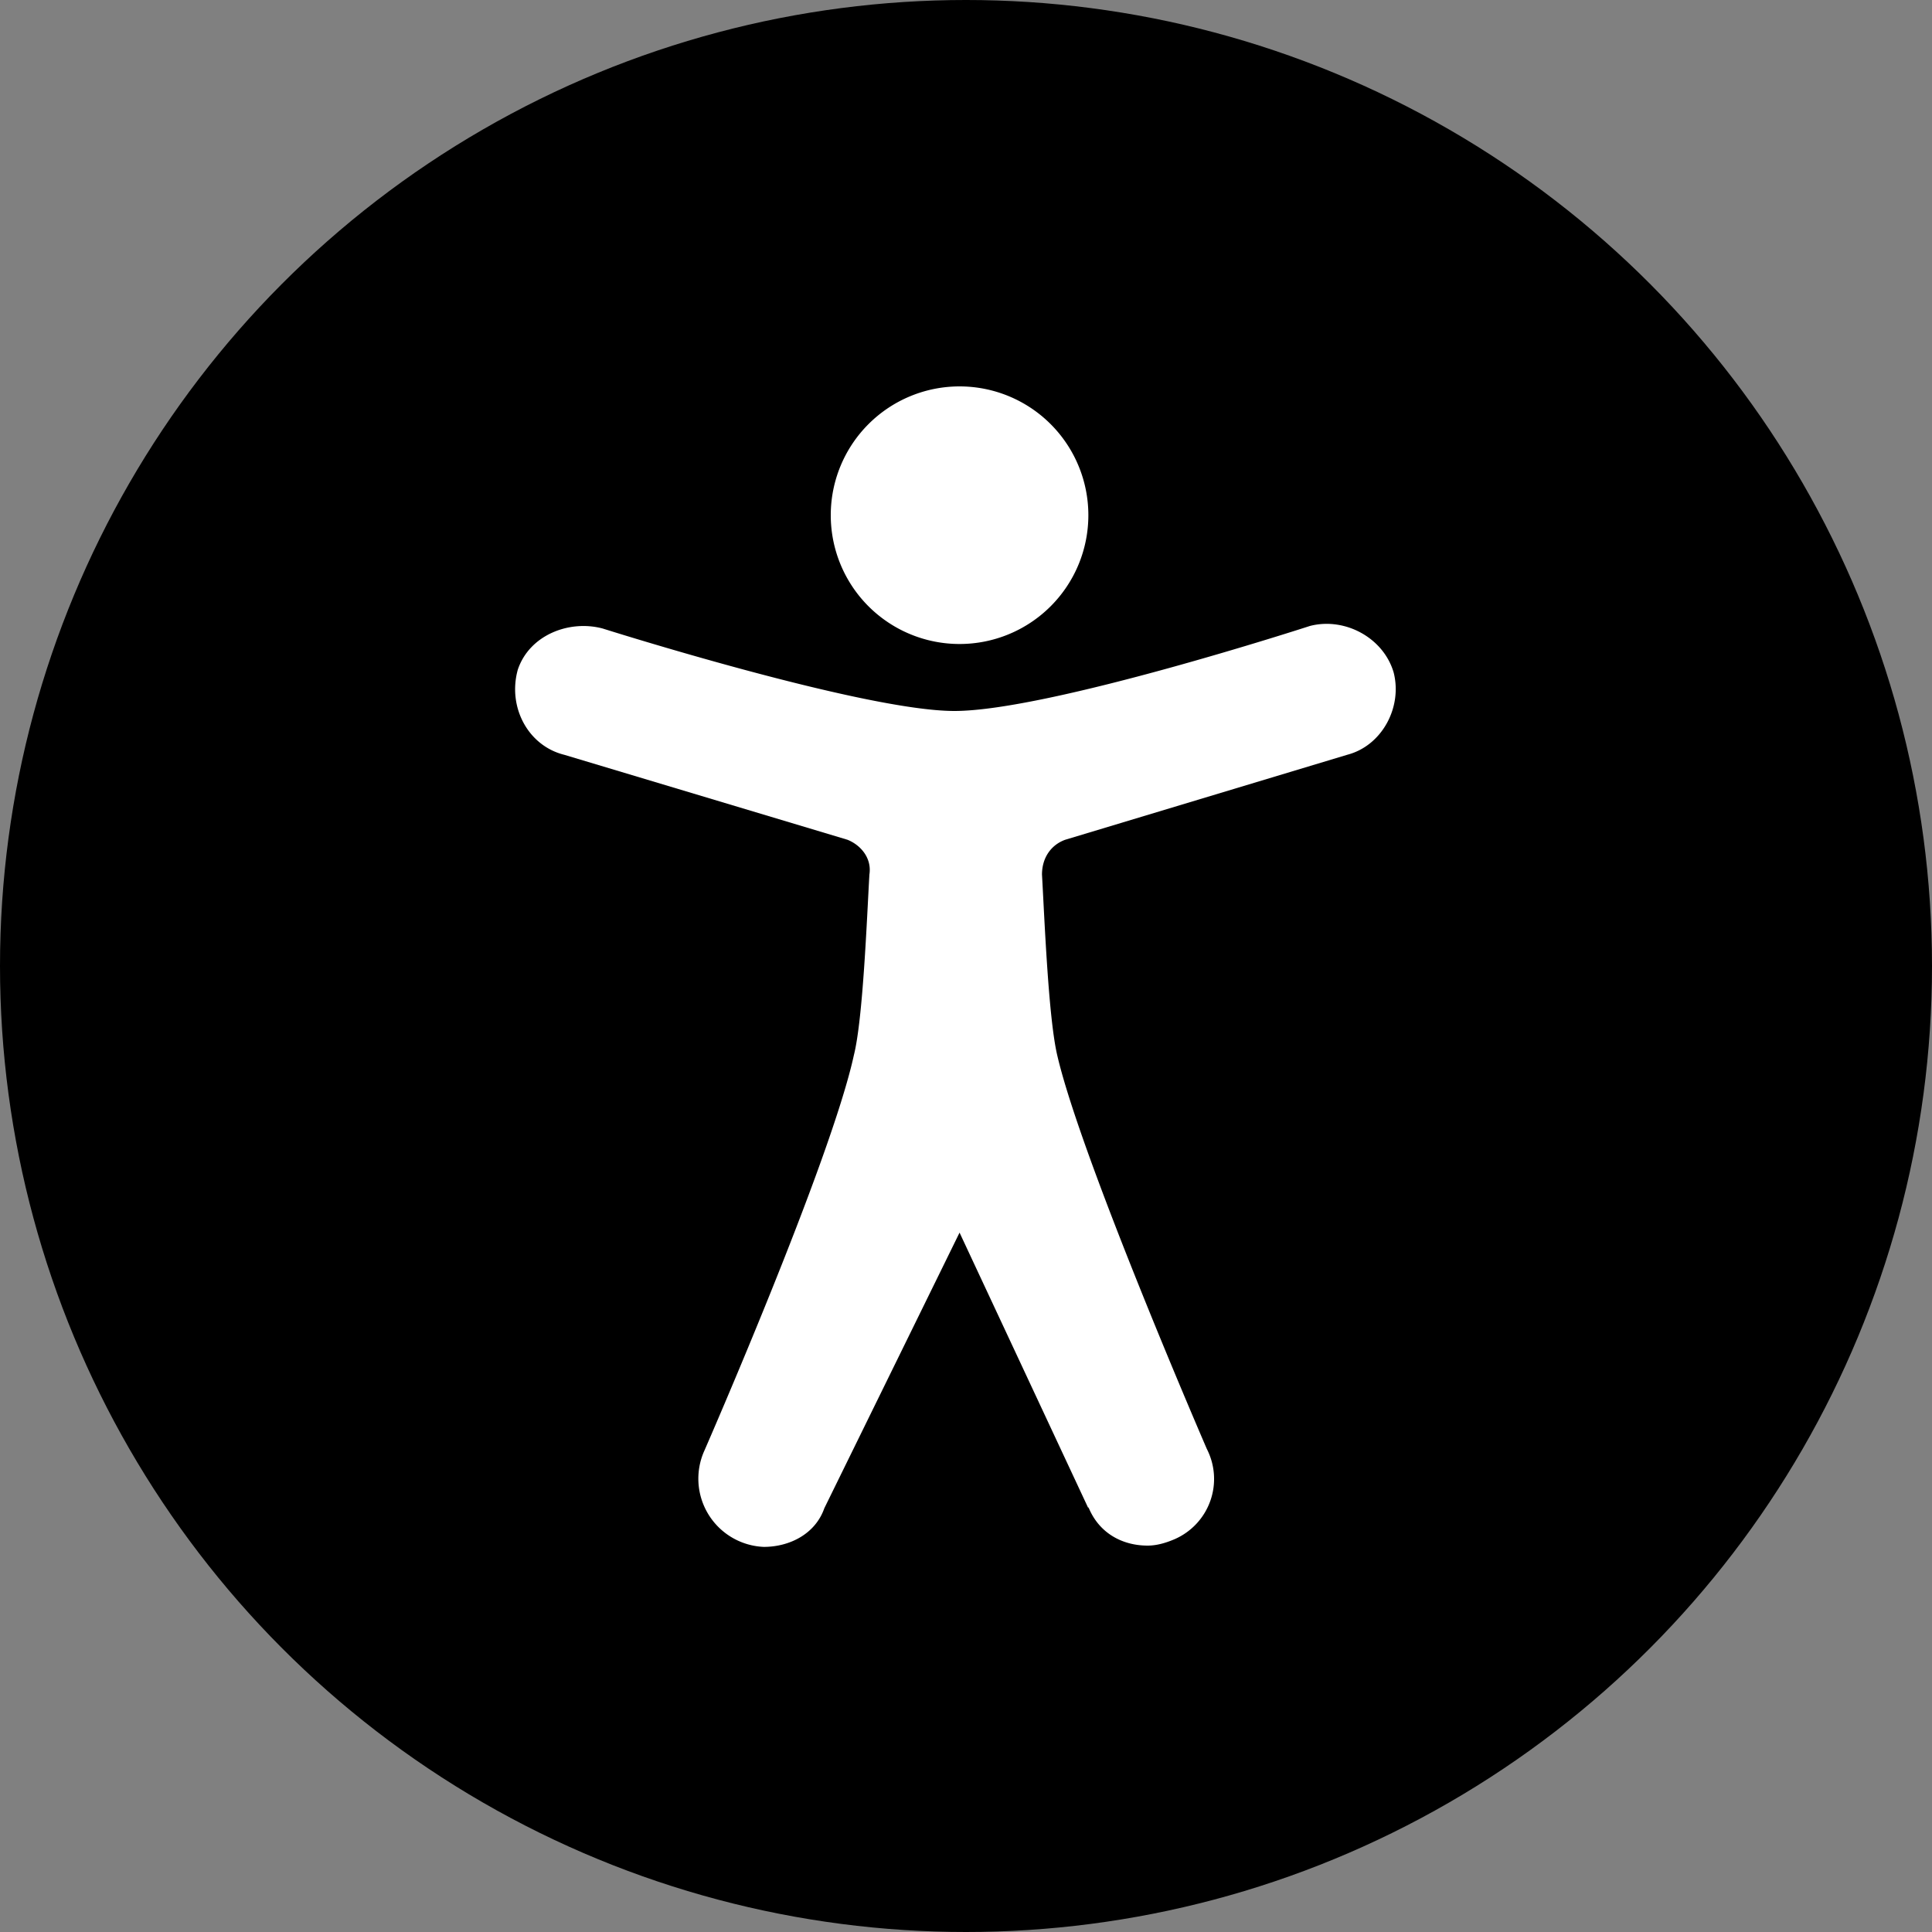
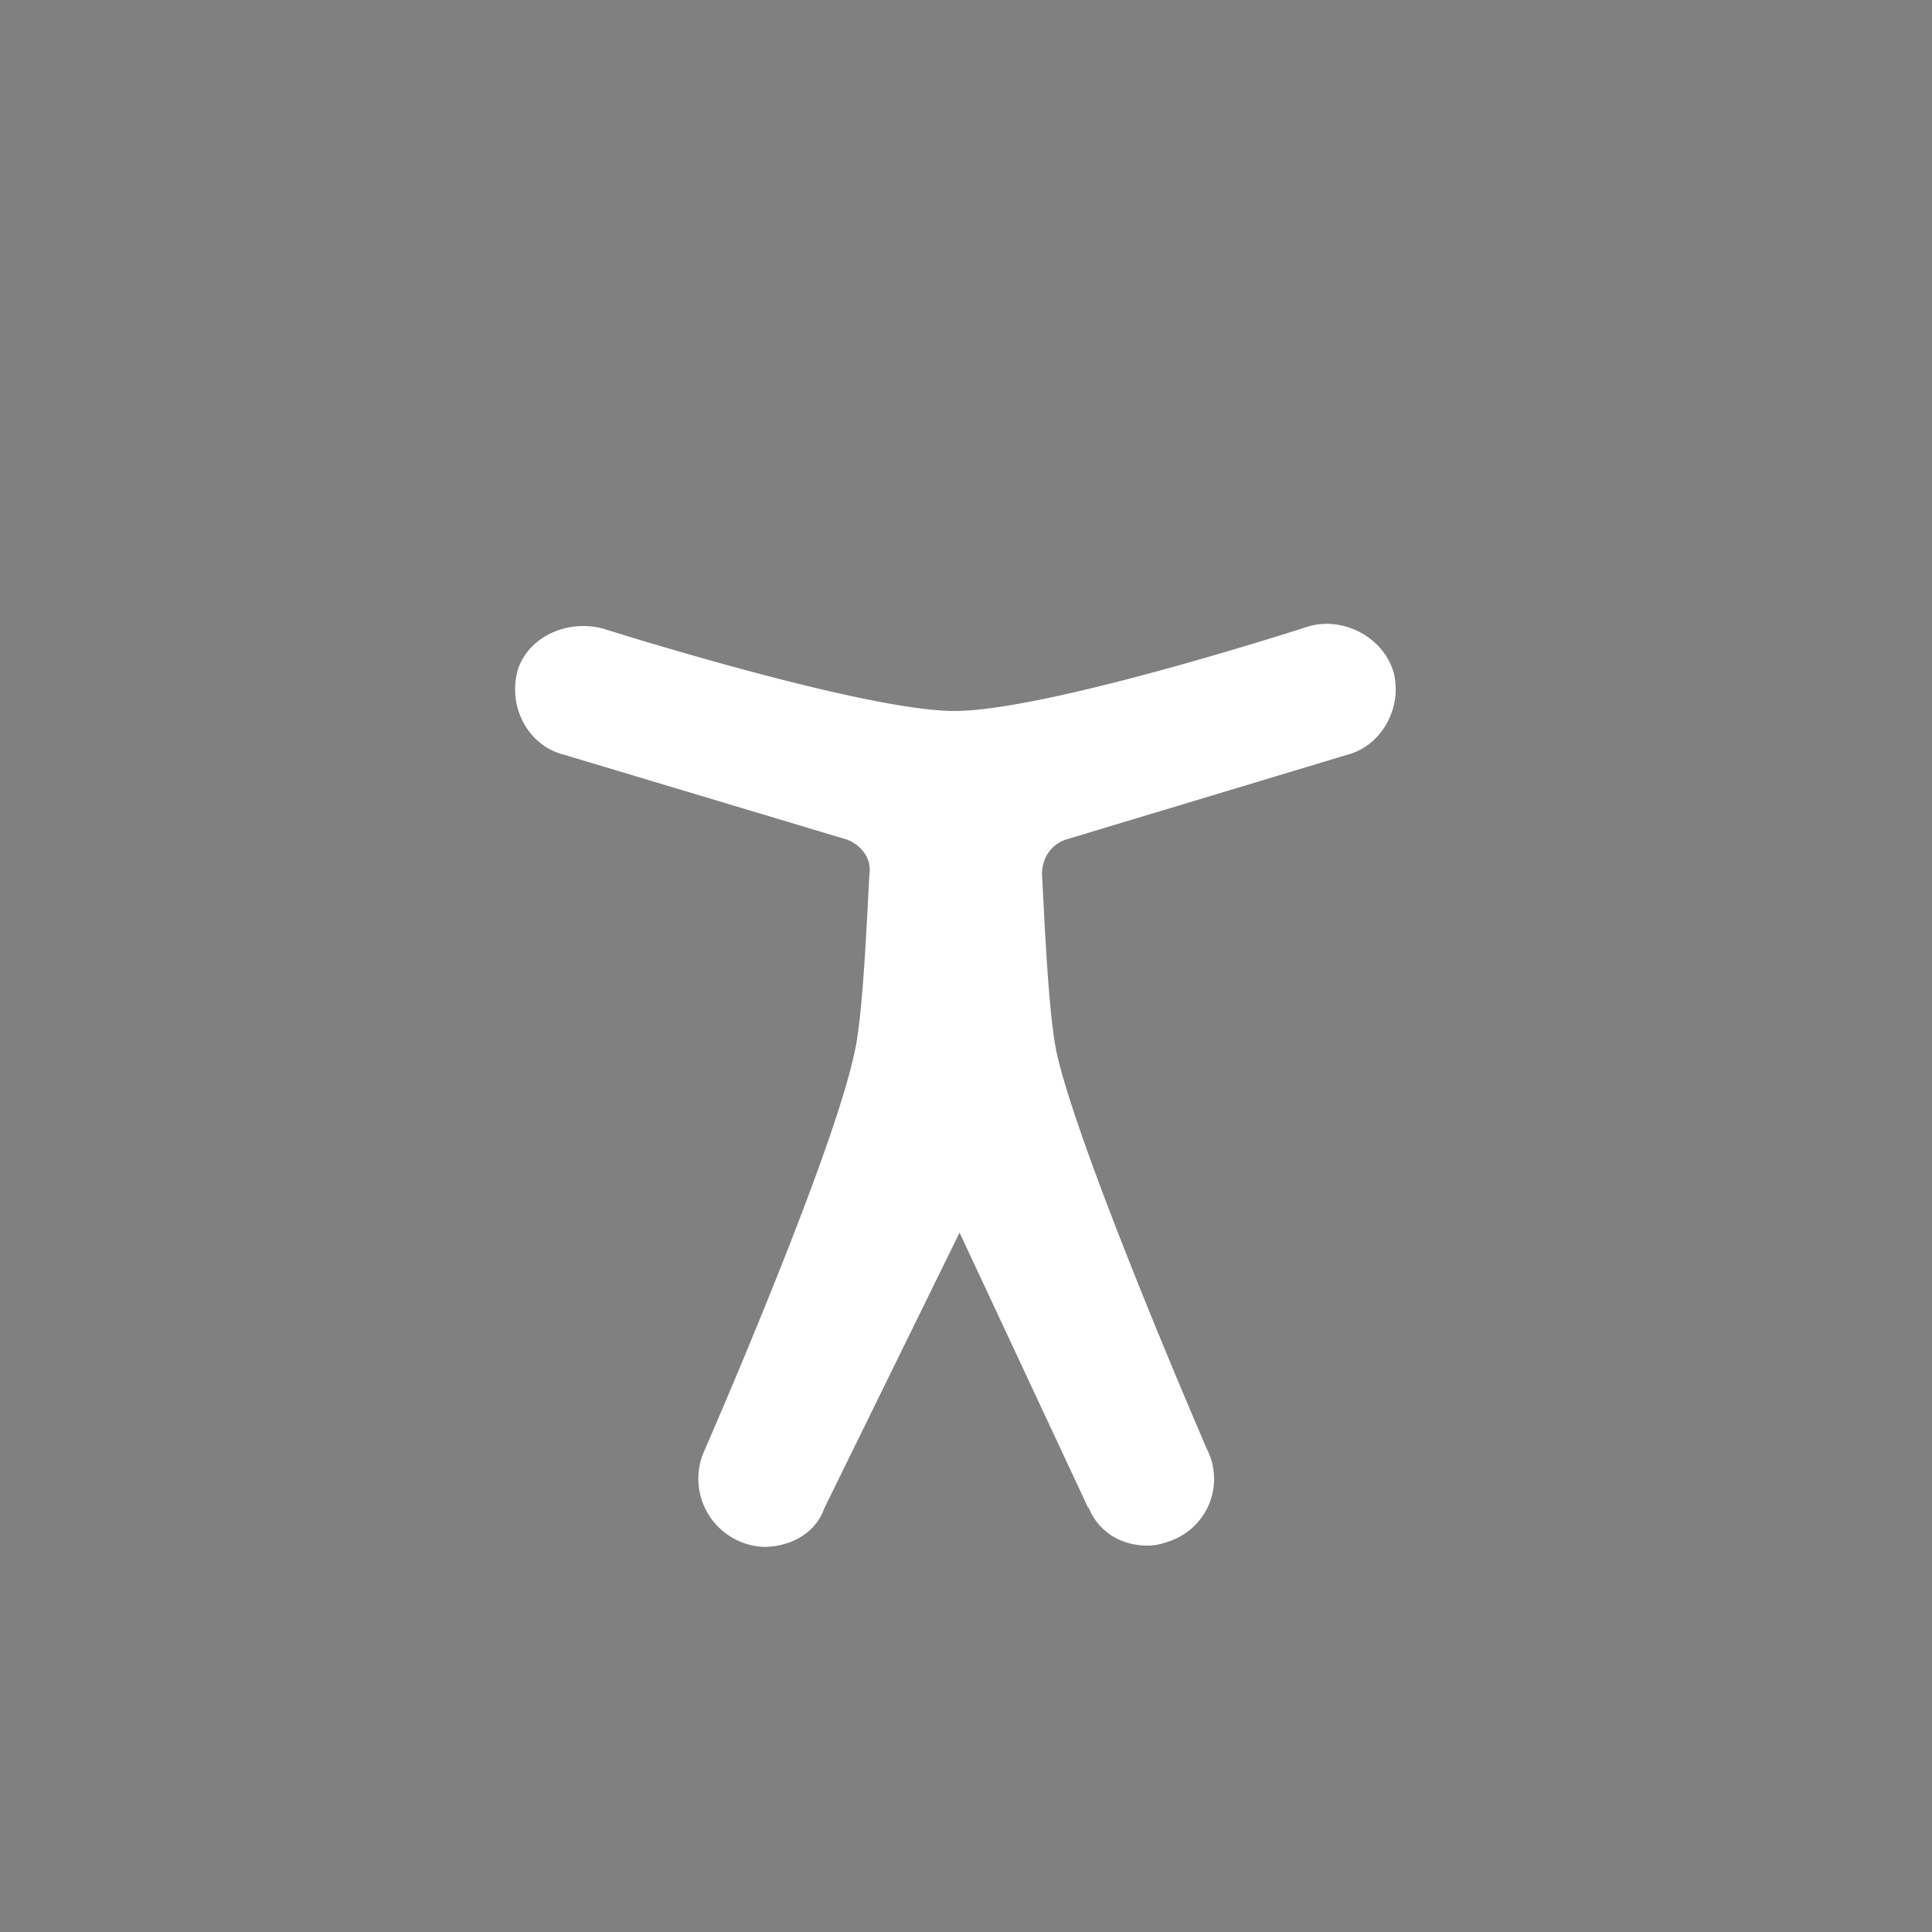
<svg xmlns="http://www.w3.org/2000/svg" fill="none" viewBox="0 0 15 15">
  <rect x="0" y="0" width="15" height="15" fill="#808080" stroke="none" />
  <defs />
-   <circle cx="7.5" cy="7.5" r="7.5" fill="#000" />
  <path fill="#fff" d="M8.45 11.7c.08.2.26.3.46.3.07 0 .14-.02.21-.05a.51.51 0 00.25-.7S8.4 9.01 8.21 8.2c-.07-.29-.1-1.06-.12-1.41 0-.13.07-.23.18-.27l2.19-.66c.27-.07.43-.37.36-.64-.08-.27-.38-.43-.65-.36 0 0-2.03.66-2.76.66-.71 0-2.73-.64-2.73-.64-.26-.07-.57.05-.66.32-.08.29.08.59.36.66l2.2.66c.1.04.19.14.17.27-.02.35-.05 1.12-.12 1.4-.18.83-1.16 3.07-1.16 3.07a.53.53 0 00.46.75c.2 0 .4-.1.47-.3l1.05-2.14 1 2.14z" />
-   <path fill="#fff" d="M7.45 5a1 1 0 100-2 1 1 0 000 2z" />
</svg>